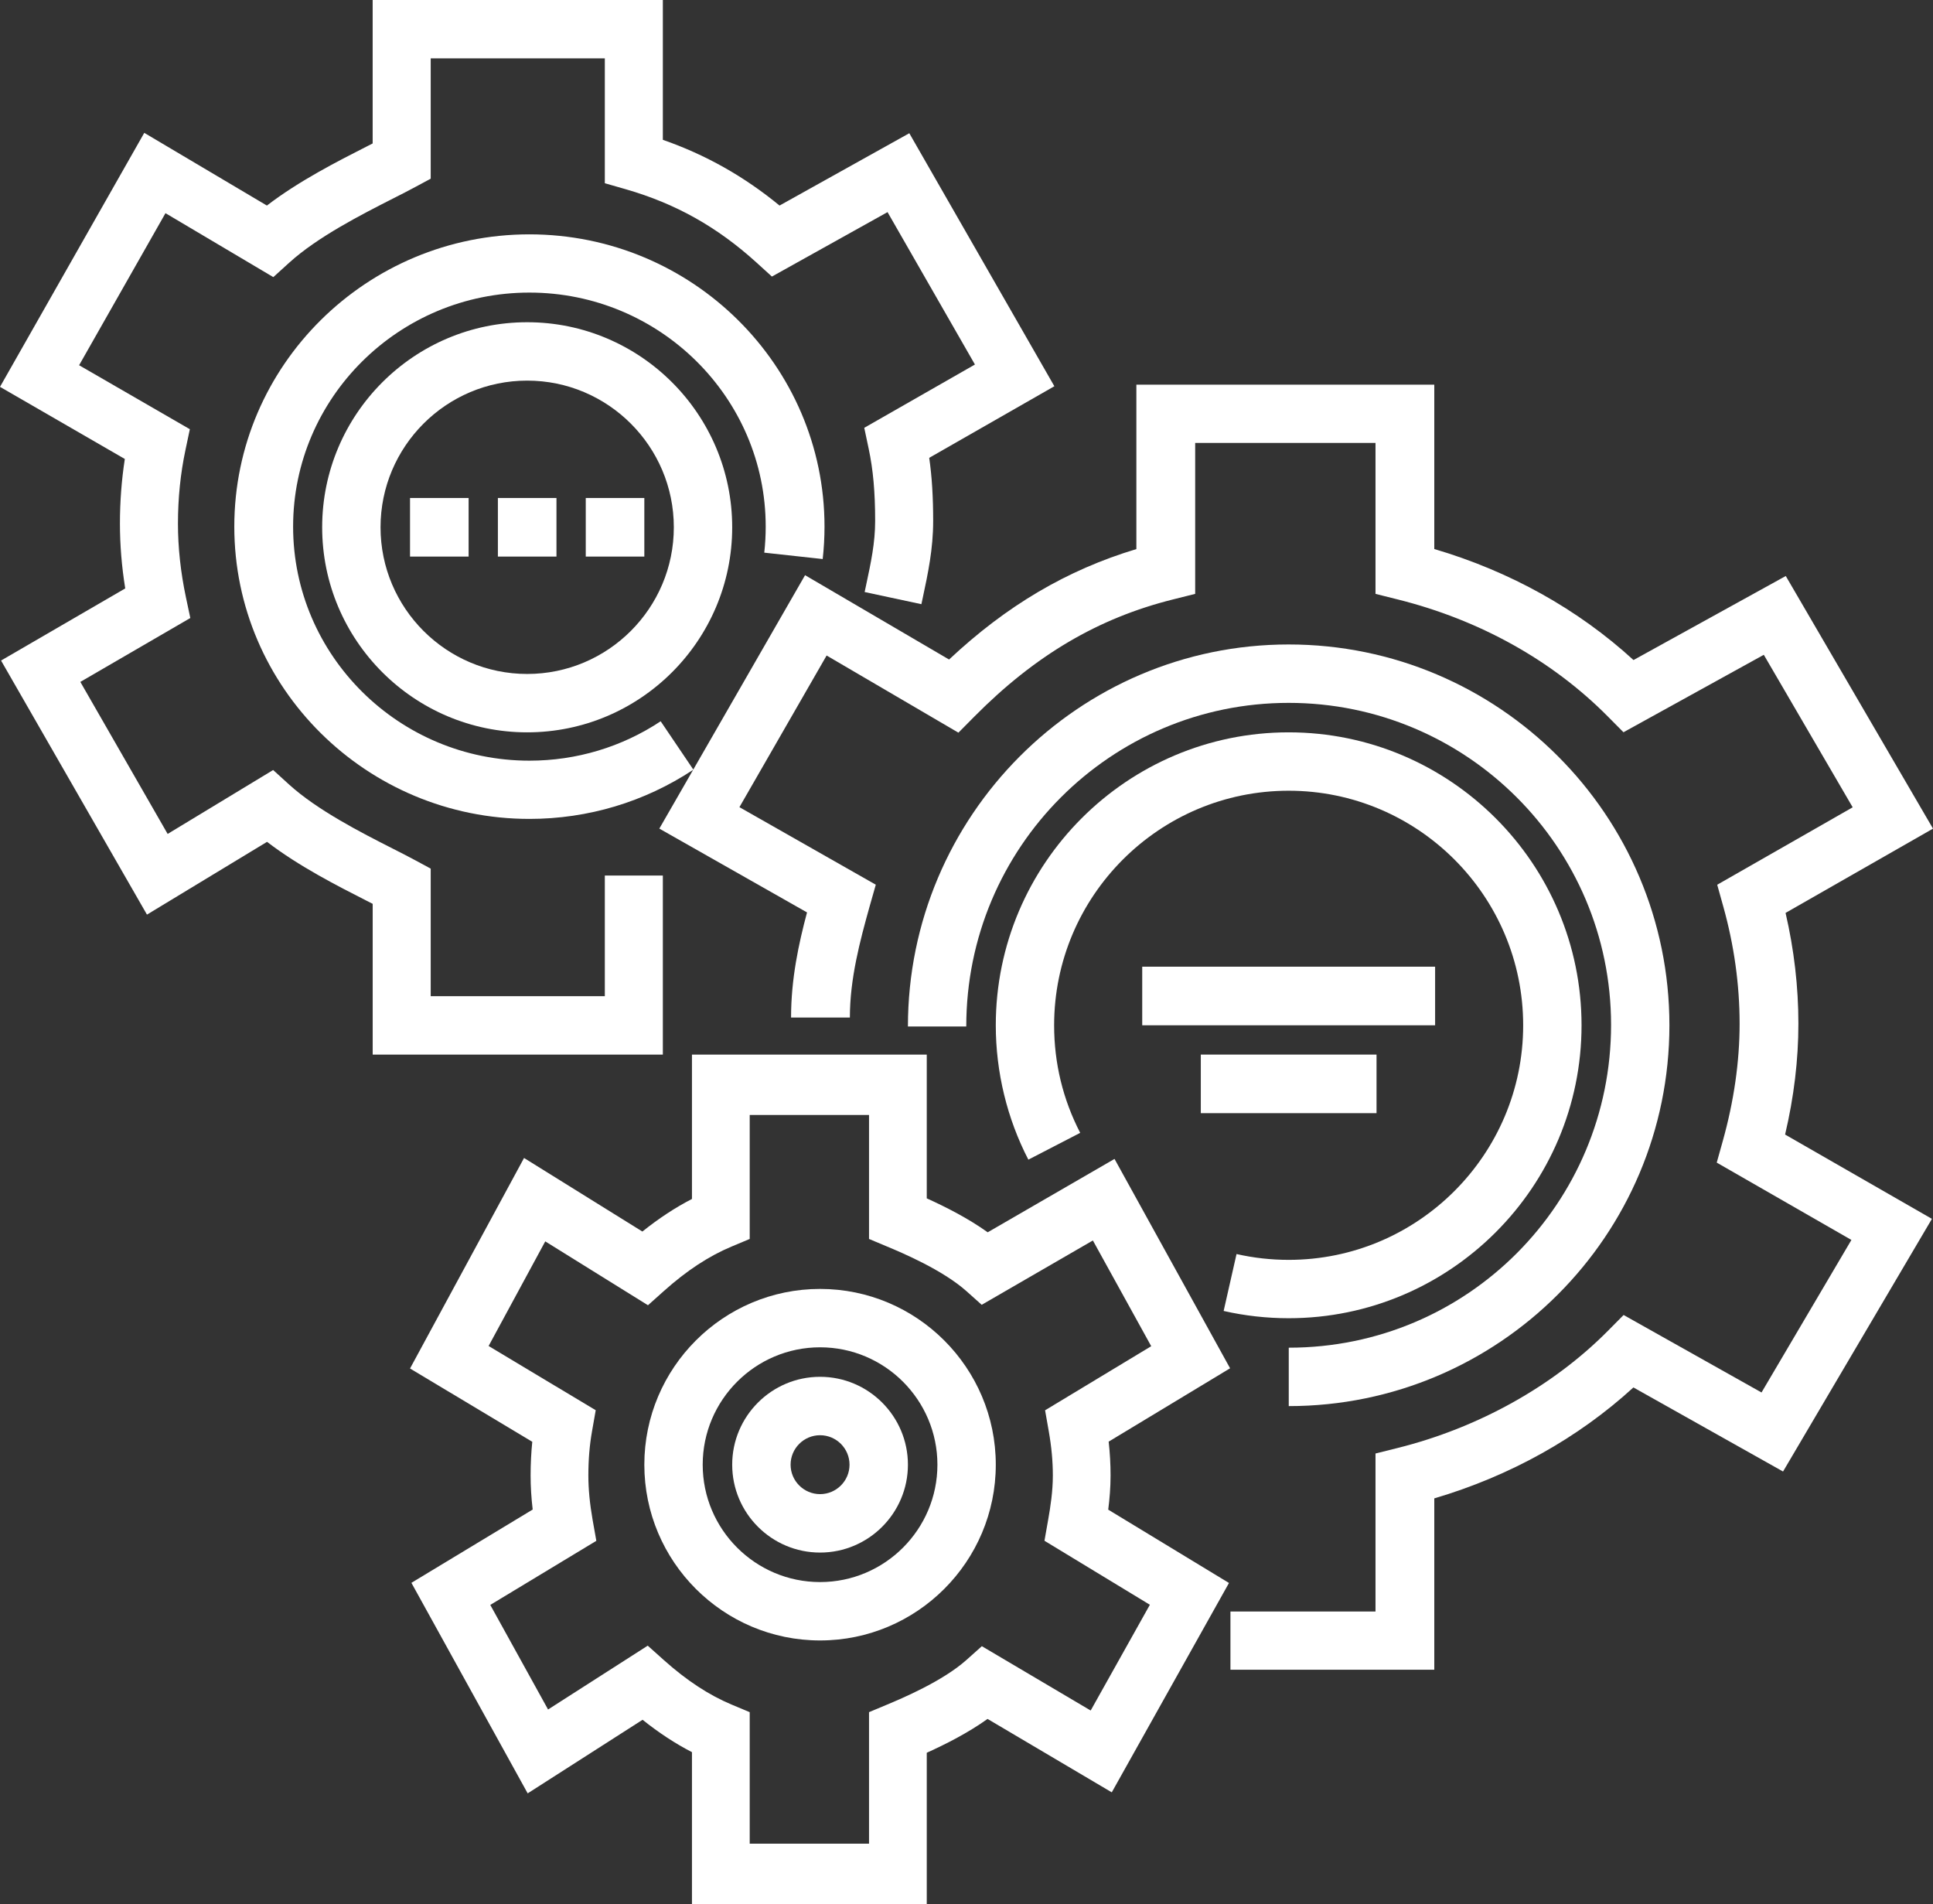
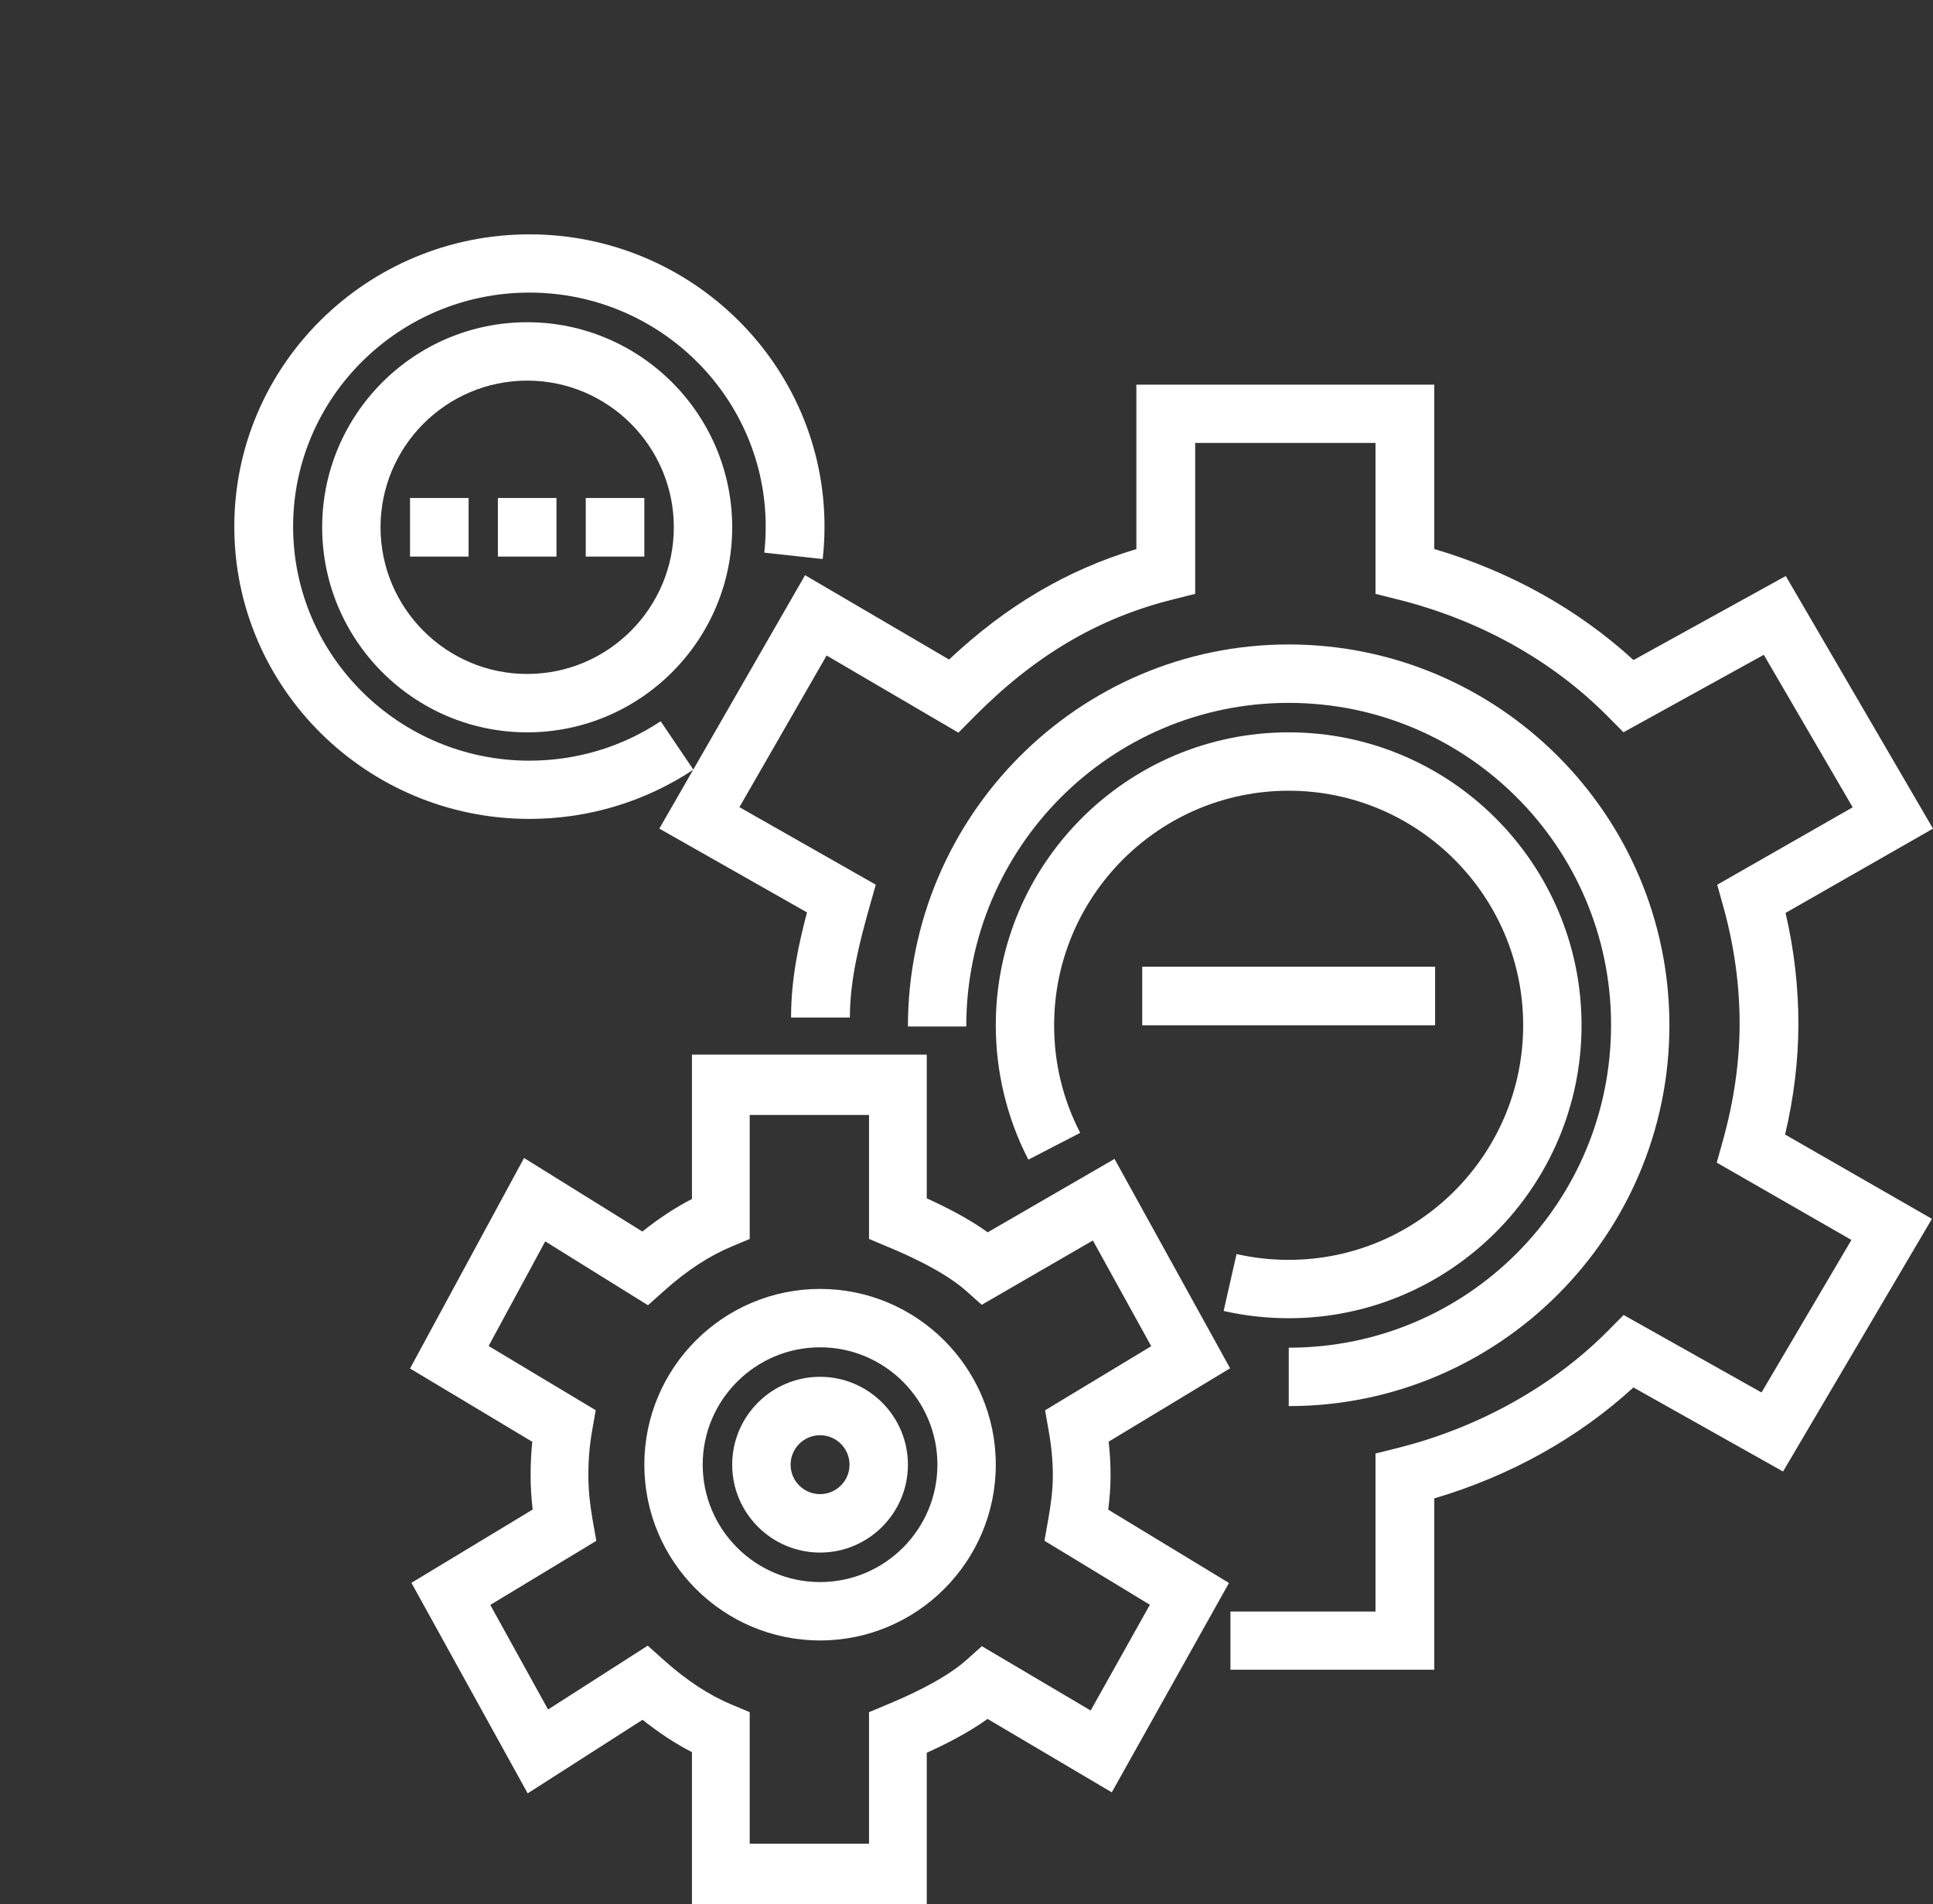
<svg xmlns="http://www.w3.org/2000/svg" width="66" height="65" viewBox="0 0 66 65" fill="none">
  <rect x="0" y="0" width="66" height="65" fill="#333333" stroke="none" />
-   <path d="M36 13.185L31.047 4.548L26.617 7.017C25.405 6.021 24.091 5.281 22.632 4.773V0H12.724V4.897C12.661 4.93 12.594 4.964 12.526 4.998C11.521 5.509 10.203 6.18 9.113 7.017L4.926 4.535L0 13.206L4.262 15.668C4.151 16.385 4.095 17.125 4.095 17.876C4.095 18.599 4.155 19.34 4.276 20.087L0.036 22.549L5.018 31.222L9.118 28.738C10.207 29.574 11.524 30.243 12.526 30.753C12.595 30.788 12.661 30.821 12.725 30.854V36H22.632V29.889H20.651V34.007H14.706V29.652L14.184 29.37C13.963 29.25 13.699 29.116 13.42 28.974C12.333 28.422 10.844 27.664 9.871 26.782L9.326 26.286L5.724 28.468L2.743 23.278L6.498 21.097L6.348 20.389C6.168 19.537 6.076 18.692 6.076 17.875C6.076 17.01 6.162 16.164 6.332 15.362L6.482 14.652L2.701 12.468L5.65 7.277L9.332 9.46L9.872 8.97C10.844 8.087 12.334 7.329 13.421 6.776C13.699 6.635 13.963 6.501 14.184 6.381L14.706 6.1V1.993H20.651V6.255L21.369 6.461C23.072 6.952 24.49 7.747 25.831 8.964L26.356 9.441L30.304 7.241L33.288 12.444L29.509 14.604L29.66 15.318C29.813 16.038 29.881 16.799 29.881 17.786C29.881 18.533 29.737 19.204 29.571 19.981L29.522 20.21L31.46 20.625L31.508 20.4C31.682 19.586 31.862 18.745 31.862 17.786C31.862 16.967 31.82 16.275 31.727 15.629L36 13.185Z" fill="white" />
  <path d="M61.404 34.946C61.404 33.687 61.257 32.418 60.966 31.164L66 28.287L60.973 19.663L55.774 22.532C53.883 20.8 51.556 19.503 48.972 18.742V13.132H38.8V18.744C36.432 19.456 34.369 20.672 32.405 22.514L27.488 19.635L23.672 26.27L22.558 24.622C21.231 25.502 19.681 25.967 18.076 25.967C13.627 25.967 10.008 22.383 10.008 17.977C10.008 13.572 13.627 9.988 18.076 9.988C22.525 9.988 26.144 13.572 26.144 17.977C26.144 18.274 26.128 18.573 26.095 18.866L28.09 19.084C28.131 18.719 28.152 18.347 28.152 17.977C28.152 12.476 23.632 8 18.076 8C12.52 8 8 12.476 8 17.977C8 23.479 12.52 27.955 18.076 27.955C20.077 27.955 22.01 27.375 23.667 26.279L22.512 28.286L27.555 31.147C27.27 32.216 27.01 33.41 27.01 34.735H29.018C29.018 33.409 29.362 32.122 29.695 30.932L29.903 30.201L25.247 27.554L28.224 22.377L32.724 25.011L33.274 24.456C35.344 22.369 37.498 21.1 40.05 20.463L40.808 20.273V15.12H46.965V20.273L47.723 20.463C50.515 21.16 52.996 22.541 54.895 24.456L55.432 24.997L60.223 22.353L63.258 27.559L58.632 30.202L58.839 30.944C59.209 32.267 59.397 33.614 59.397 34.946C59.397 36.239 59.204 37.586 58.823 38.948L58.616 39.688L63.214 42.328L60.145 47.535L55.436 44.89L54.896 45.435C53.023 47.323 50.476 48.741 47.723 49.429L46.965 49.618V55.012H42.012V57H48.972V51.15C51.555 50.388 53.88 49.093 55.771 47.363L60.88 50.233L65.963 41.608L60.95 38.73C61.252 37.449 61.404 36.179 61.404 34.946Z" fill="white" />
  <path d="M43.999 22C36.831 22 31 27.861 31 35.041H32.992C32.992 28.924 37.931 23.994 44 23.994C50.069 23.994 55.008 28.911 55.008 34.986C55.008 41.062 50.112 46.006 44.003 46.006V48C51.175 48 57 42.175 57 35C57 27.824 51.167 22 43.999 22Z" fill="white" />
  <path d="M18 11C14.14 11 11 14.14 11 18C11 21.86 14.14 25 18 25C21.86 25 25 21.86 25 18C25 14.14 21.86 11 18 11ZM18 23.007C15.239 23.007 12.993 20.761 12.993 18C12.993 15.239 15.239 12.993 18 12.993C20.761 12.993 23.007 15.239 23.007 18C23.007 20.761 20.761 23.007 18 23.007Z" fill="white" />
  <path d="M44 25C38.486 25 34 29.486 34 35C34 36.594 34.384 38.18 35.112 39.587L36.882 38.672C36.292 37.53 35.992 36.295 35.992 35C35.992 30.585 39.585 26.993 44 26.993C48.415 26.993 52.007 30.585 52.007 35C52.007 39.415 48.415 43.008 44 43.008C43.399 43.008 42.8 42.941 42.22 42.809L41.78 44.752C42.504 44.917 43.251 45 44 45C49.514 45 54 40.514 54 35C54 29.486 49.514 25 44 25Z" fill="white" />
  <path d="M49 33H39V35H49V33Z" fill="white" />
-   <path d="M47 36H41V38H47V36Z" fill="white" />
  <path d="M16 17H14V19H16V17Z" fill="white" />
  <path d="M19 17H17V19H19V17Z" fill="white" />
  <path d="M22 17H20V19H22V17Z" fill="white" />
  <path d="M37.919 50.371C37.919 49.988 37.898 49.605 37.854 49.213L42 46.709L38.054 39.562L33.724 42.067C33.063 41.594 32.305 41.208 31.643 40.908V36H23.626V40.929C23.054 41.224 22.494 41.592 21.933 42.041L17.893 39.53L14 46.716L18.174 49.218C18.136 49.591 18.117 49.977 18.117 50.371C18.117 50.743 18.14 51.127 18.188 51.531L14.047 54.033L18.017 61.22L21.94 58.708C22.498 59.154 23.056 59.52 23.626 59.813V65H31.643V59.834C32.304 59.535 33.059 59.151 33.719 58.679L37.96 61.185L41.962 54.038L37.839 51.535C37.885 51.175 37.919 50.778 37.919 50.371ZM39.261 54.782L37.24 58.392L33.524 56.196L32.999 56.665C32.181 57.397 30.759 57.993 30.291 58.189L29.672 58.448V62.938H25.598V58.448L24.979 58.189C24.2 57.862 23.441 57.364 22.66 56.665L22.116 56.178L18.713 58.357L16.74 54.787L20.361 52.599L20.234 51.883C20.137 51.328 20.089 50.833 20.089 50.371C20.089 49.829 20.13 49.334 20.214 48.859L20.34 48.141L16.683 45.948L18.617 42.377L22.124 44.557L22.661 44.077C23.443 43.377 24.201 42.879 24.978 42.554L25.598 42.294V38.062H29.672V42.294L30.291 42.554C30.759 42.749 32.18 43.345 32.999 44.077L33.519 44.542L37.315 42.346L39.307 45.955L35.683 48.143L35.809 48.859C35.902 49.387 35.948 49.882 35.948 50.371C35.948 50.906 35.867 51.436 35.788 51.883L35.662 52.597L39.261 54.782Z" fill="white" />
  <path d="M28 44C24.692 44 22 46.692 22 50C22 53.308 24.692 56 28 56C31.308 56 34 53.308 34 50C34 46.692 31.308 44 28 44ZM28 54.007C25.791 54.007 23.993 52.209 23.993 50C23.993 47.791 25.791 45.993 28 45.993C30.209 45.993 32.007 47.791 32.007 50C32.007 52.209 30.209 54.007 28 54.007Z" fill="white" />
  <path d="M28 47C26.346 47 25 48.346 25 50C25 51.654 26.346 53 28 53C29.654 53 31 51.654 31 50C31 48.346 29.654 47 28 47ZM28 51.005C27.446 51.005 26.994 50.554 26.994 50C26.994 49.445 27.446 48.994 28 48.994C28.554 48.994 29.006 49.445 29.006 50C29.006 50.554 28.555 51.005 28 51.005Z" fill="white" />
</svg>